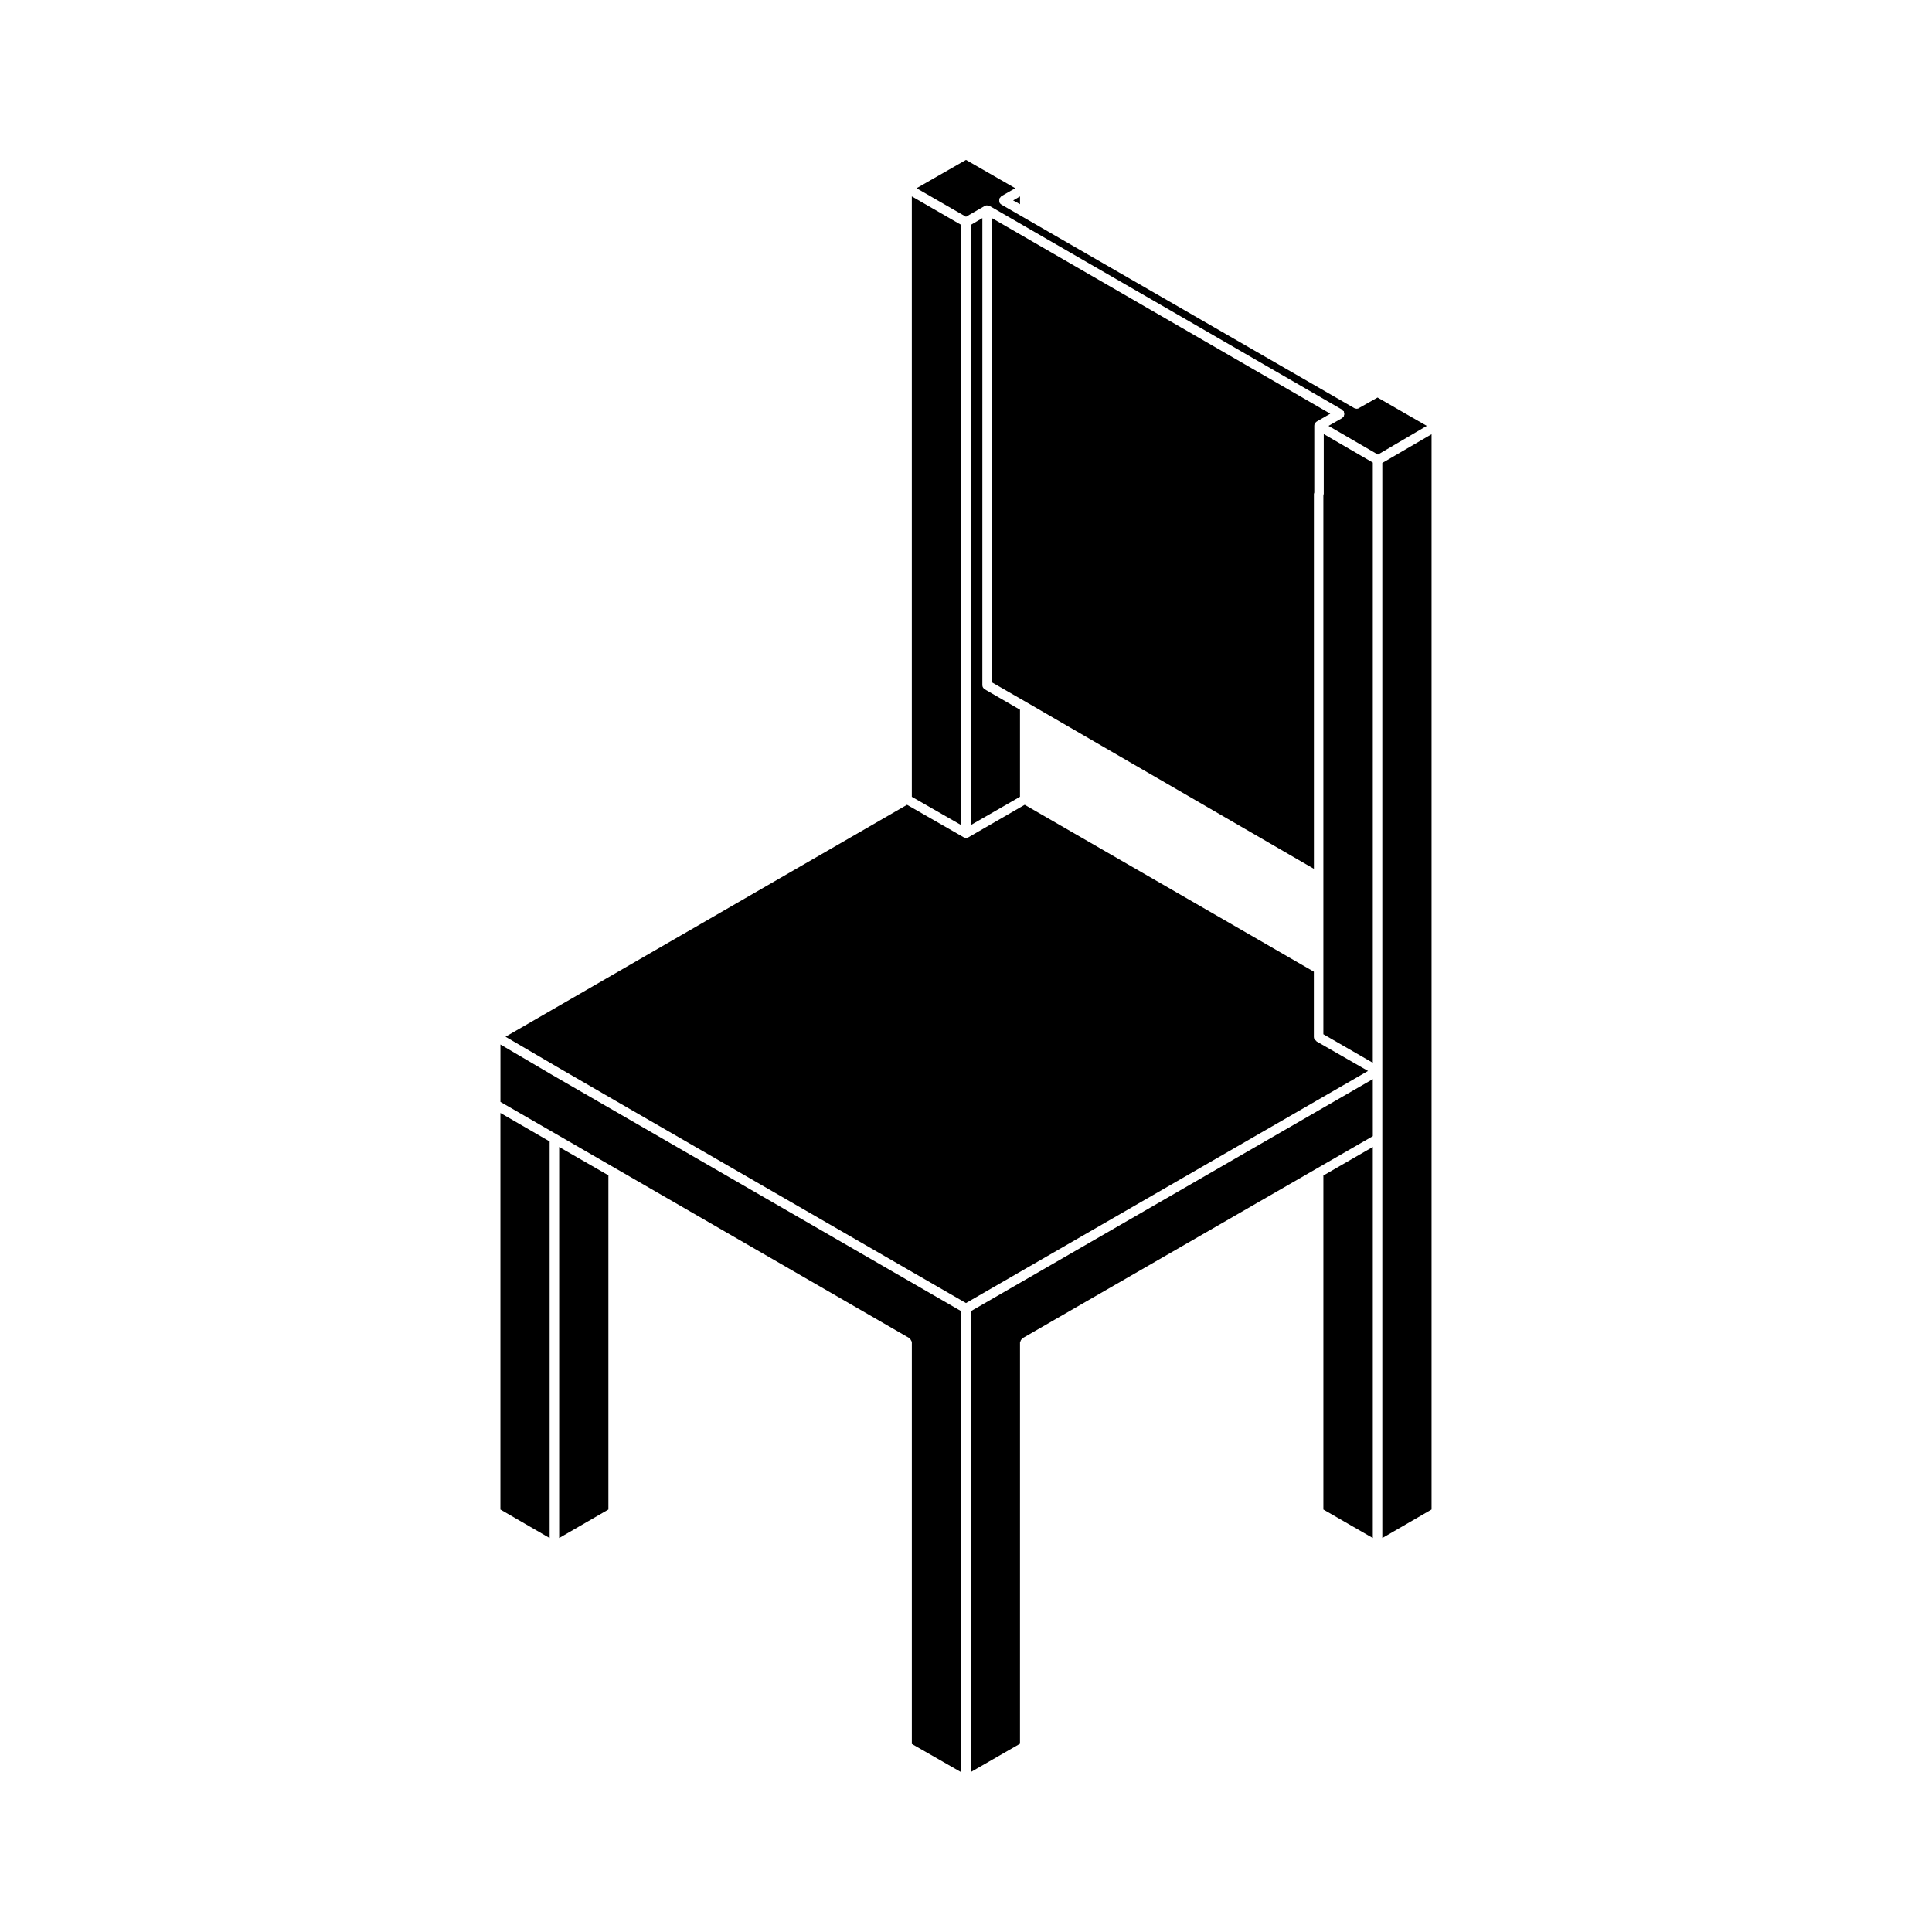
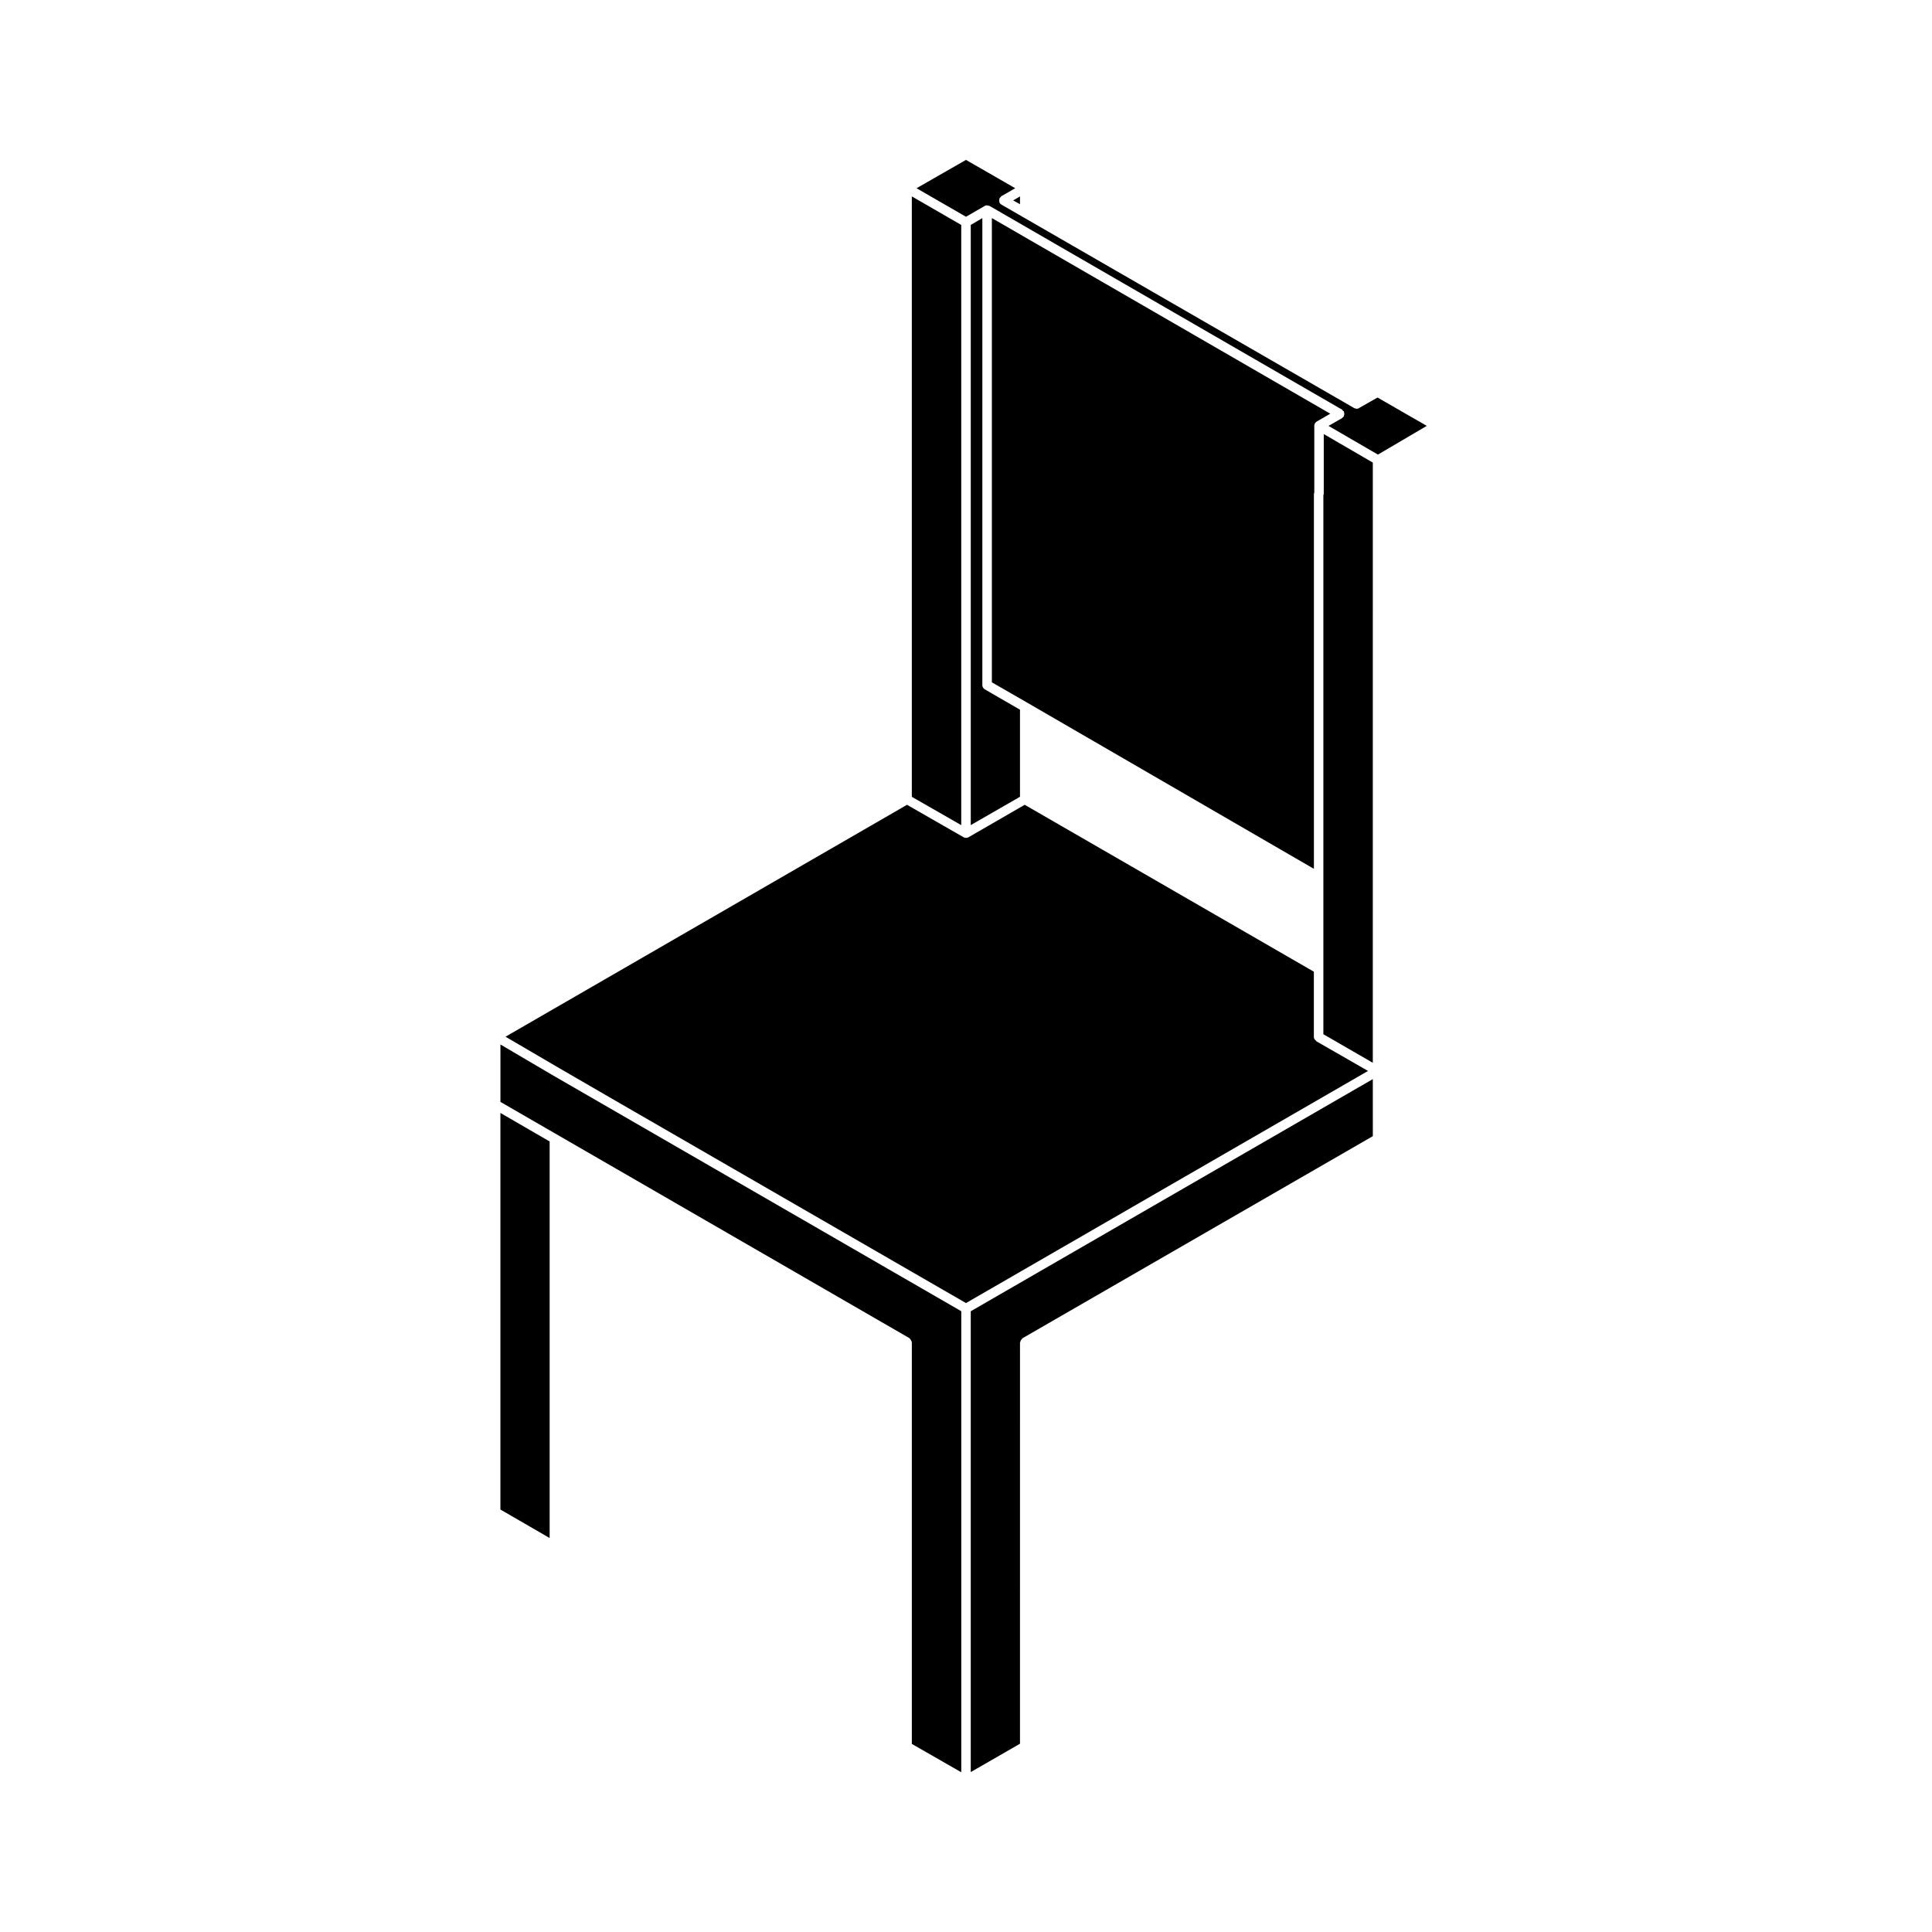
<svg xmlns="http://www.w3.org/2000/svg" fill="#000000" width="800px" height="800px" version="1.1" viewBox="144 144 512 512">
  <g>
    <path d="m414.31 198.12v-2.066l-1.816 1.059z" />
    <path d="m404.98 198.57c0.25-0.152 0.555-0.152 0.805-0.102 0.102 0 0.152 0.051 0.25 0.051 0.051 0.051 0.102 0.051 0.203 0.051l93.457 54.008c0.102 0.102 0.102 0.203 0.203 0.301 0.051 0.051 0.203 0.051 0.25 0.152 0.051 0.102 0 0.152 0 0.203 0.102 0.152 0.102 0.301 0.102 0.453s0 0.301-0.102 0.453c0 0.051 0.051 0.102 0 0.152-0.102 0.203-0.25 0.352-0.453 0.453v0.051l-3.629 2.066 13.098 7.609 12.949-7.609-13.047-7.508-4.887 2.769c-0.203 0.152-0.402 0.203-0.656 0.203-0.102 0-0.152-0.051-0.25-0.051-0.051 0-0.102 0-0.102-0.051-0.102 0-0.203 0-0.25-0.051l-93.555-53.957c-0.051 0-0.051-0.051-0.102-0.102-0.152-0.102-0.301-0.203-0.352-0.402-0.051 0 0-0.051-0.051-0.102-0.051-0.203-0.051-0.301-0.051-0.504 0-0.152 0-0.301 0.051-0.453 0.051-0.051 0-0.102 0.051-0.152 0.051-0.102 0.152-0.102 0.203-0.203 0.102-0.102 0.102-0.203 0.25-0.301l3.68-2.117-13.051-7.504-13.098 7.508 13.098 7.559z" />
    <path d="m492.2 374.25v-99.352c0-0.152 0.102-0.25 0.102-0.352v-17.734c0-0.203 0.051-0.453 0.203-0.656 0.102-0.152 0.25-0.301 0.453-0.453l3.578-2.066-89.68-51.844v123.03l9.371 5.391z" />
    <path d="m398.74 203.61-13.098-7.559v159.11l13.098 7.508z" />
    <path d="m401.26 203.61v159.05l13.047-7.508v-23.074l-9.32-5.391c-0.402-0.25-0.656-0.656-0.656-1.109l0.004-123.78z" />
    <path d="m507.81 266.59-13-7.559v15.871c0 0.102-0.102 0.203-0.102 0.301 0 0.051 0.051 0.102 0 0.152v142.73l13.098 7.559z" />
    <path d="m307.14 435.72 92.855 53.605 106.55-61.516-13.703-7.859v-0.102c-0.352-0.203-0.656-0.555-0.656-1.008v-17.328l-14.914-8.613-61.715-35.621-14.914 8.613c-0.203 0.102-0.402 0.152-0.656 0.152-0.203 0-0.402-0.051-0.605-0.152l-15.012-8.613-106.4 61.461 13.602 7.961z" />
-     <path d="m523.38 259.08-13.051 7.609v284.9l13.051-7.555z" />
-     <path d="m507.81 551.59v-103.63l-13.098 7.559v88.52z" />
    <path d="m507.81 429.98-106.55 61.516v122.12l13.047-7.508 0.004-106.35c0-0.051 0.051-0.102 0.102-0.152 0-0.152 0.051-0.301 0.152-0.453 0.102-0.152 0.152-0.25 0.301-0.352 0.051-0.051 0.051-0.102 0.102-0.152l92.848-53.555z" />
    <path d="m385.04 498.64c0.051 0.051 0.051 0.102 0.102 0.152 0.102 0.102 0.203 0.203 0.25 0.352 0.102 0.152 0.203 0.301 0.203 0.453 0 0.051 0.051 0.102 0.051 0.152v106.41l13.098 7.508v-122.18l-108.42-62.625-13.703-8.062v15.215l30.531 17.633z" />
-     <path d="m305.23 544.04v-88.57l-13.047-7.508v103.63z" />
    <path d="m289.66 446.5-13.047-7.559v105.1l13.047 7.555z" />
  </g>
</svg>